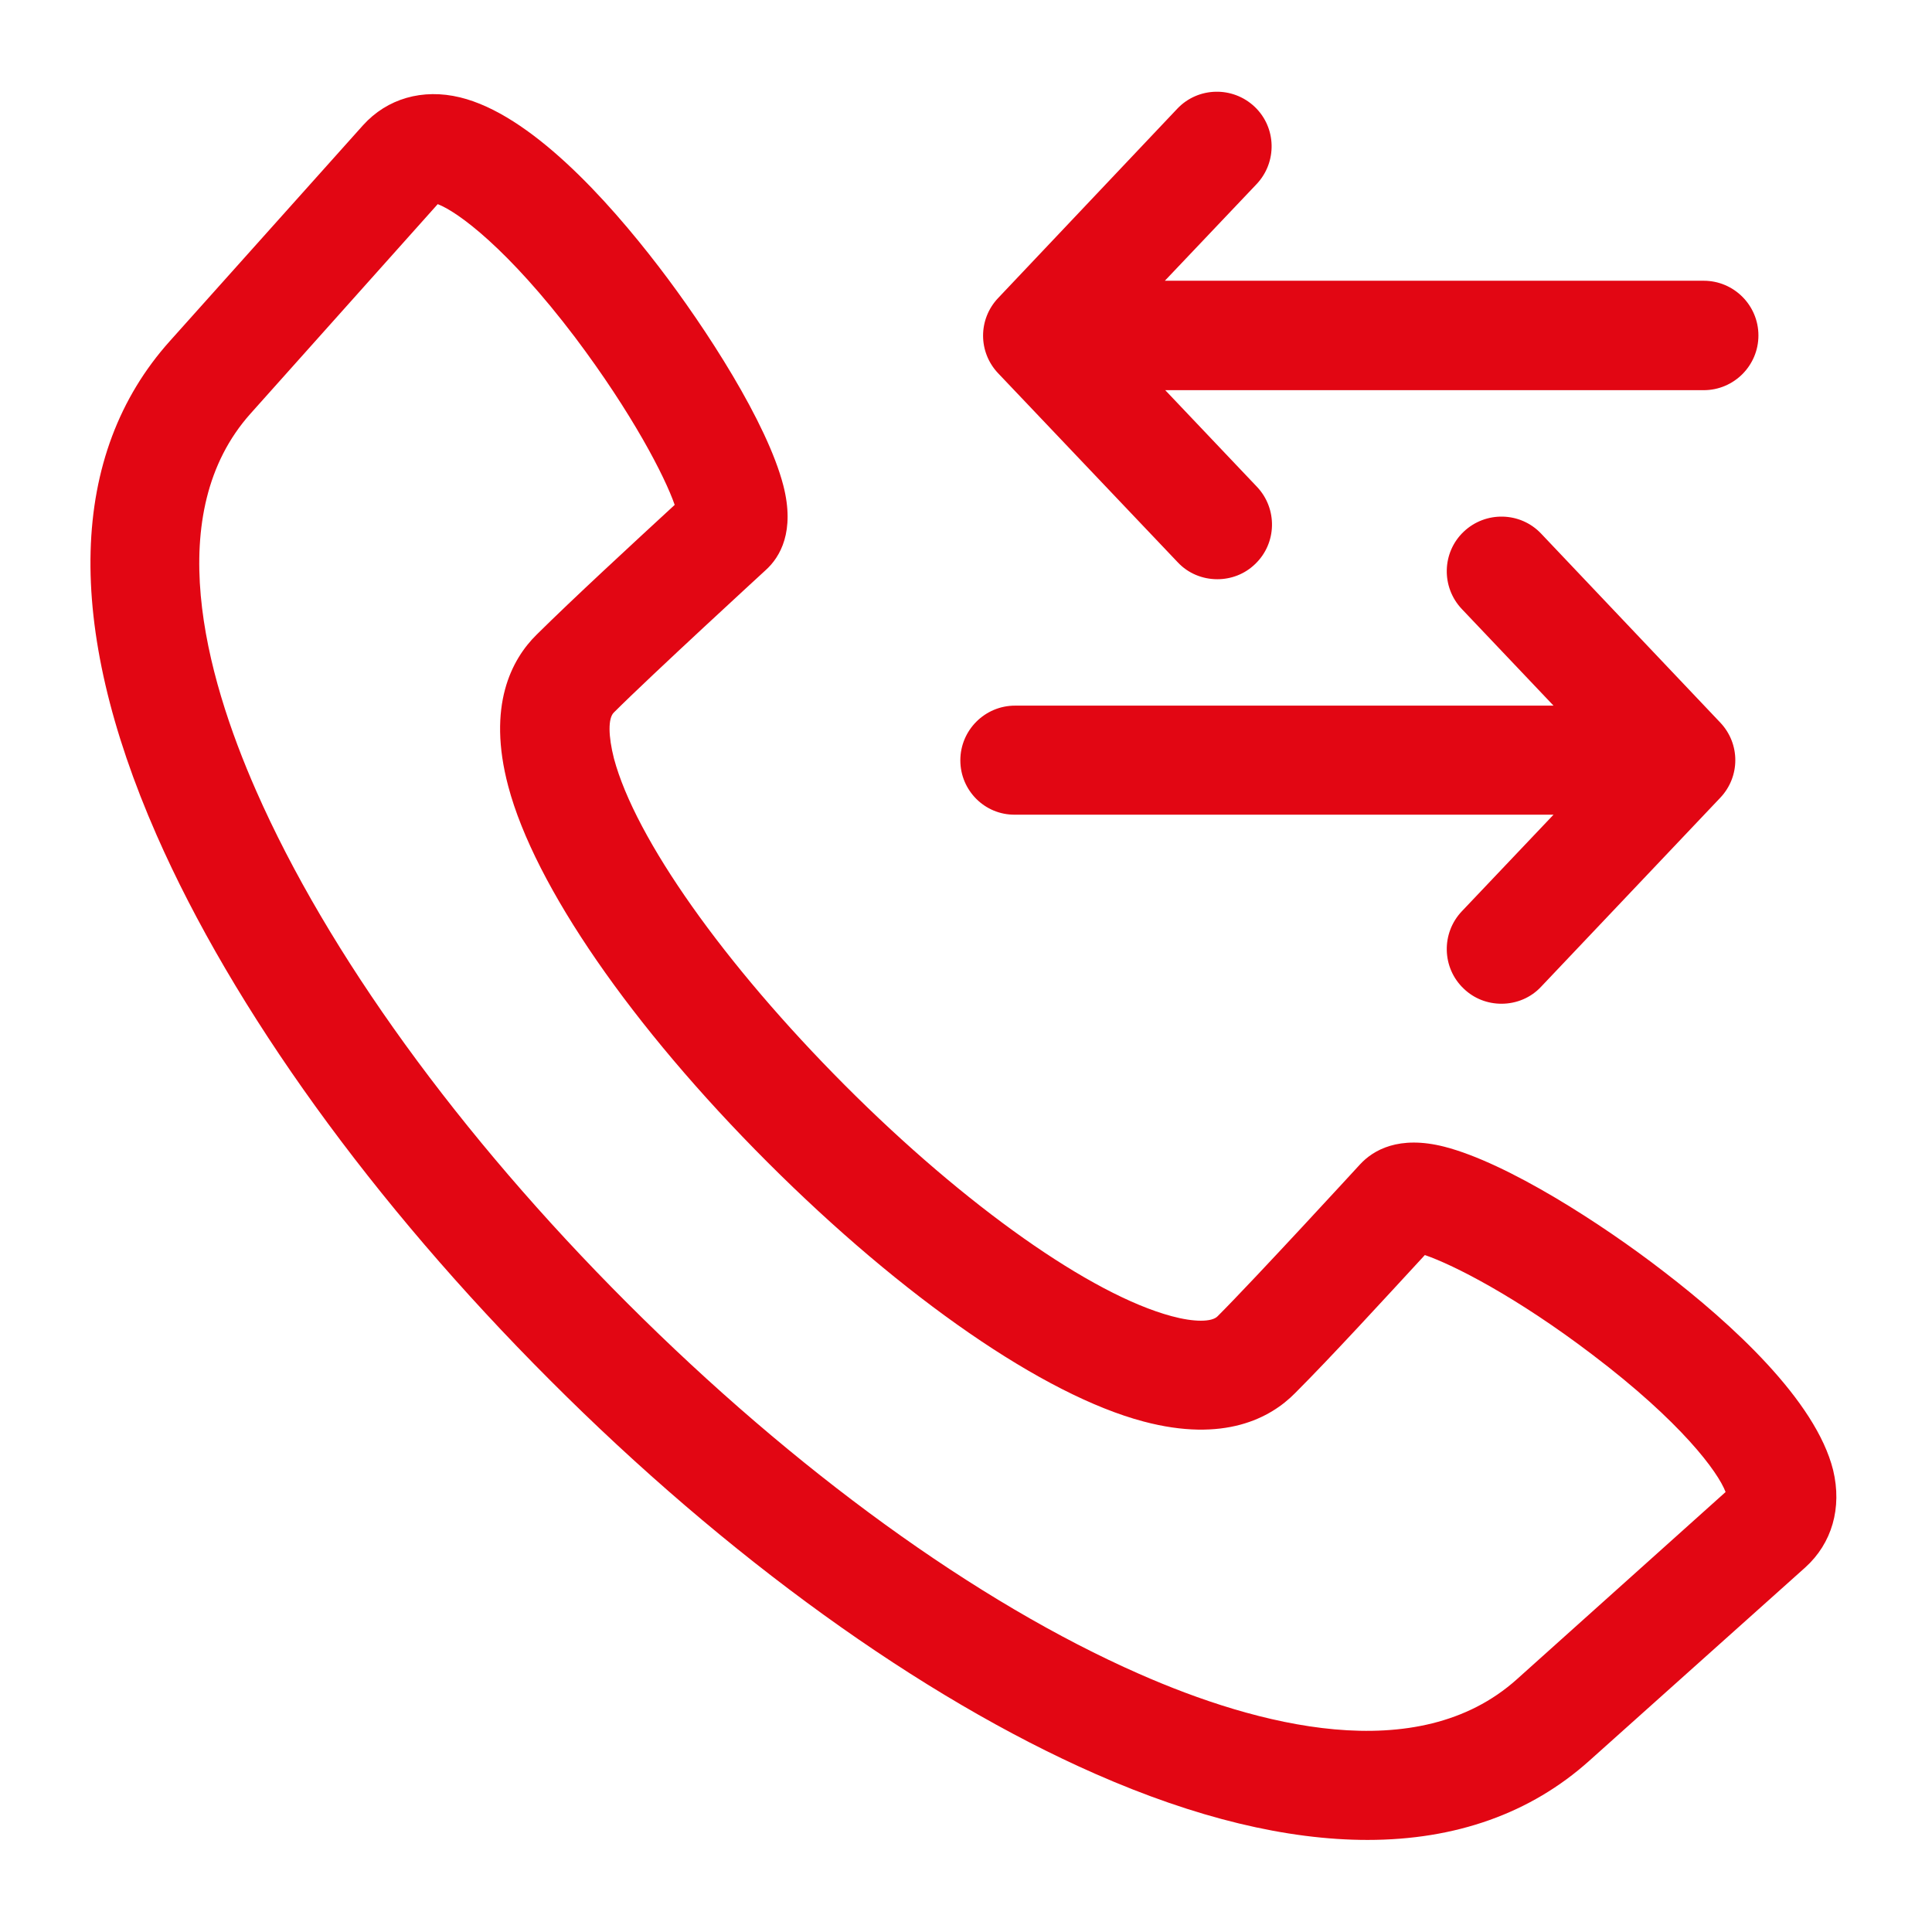
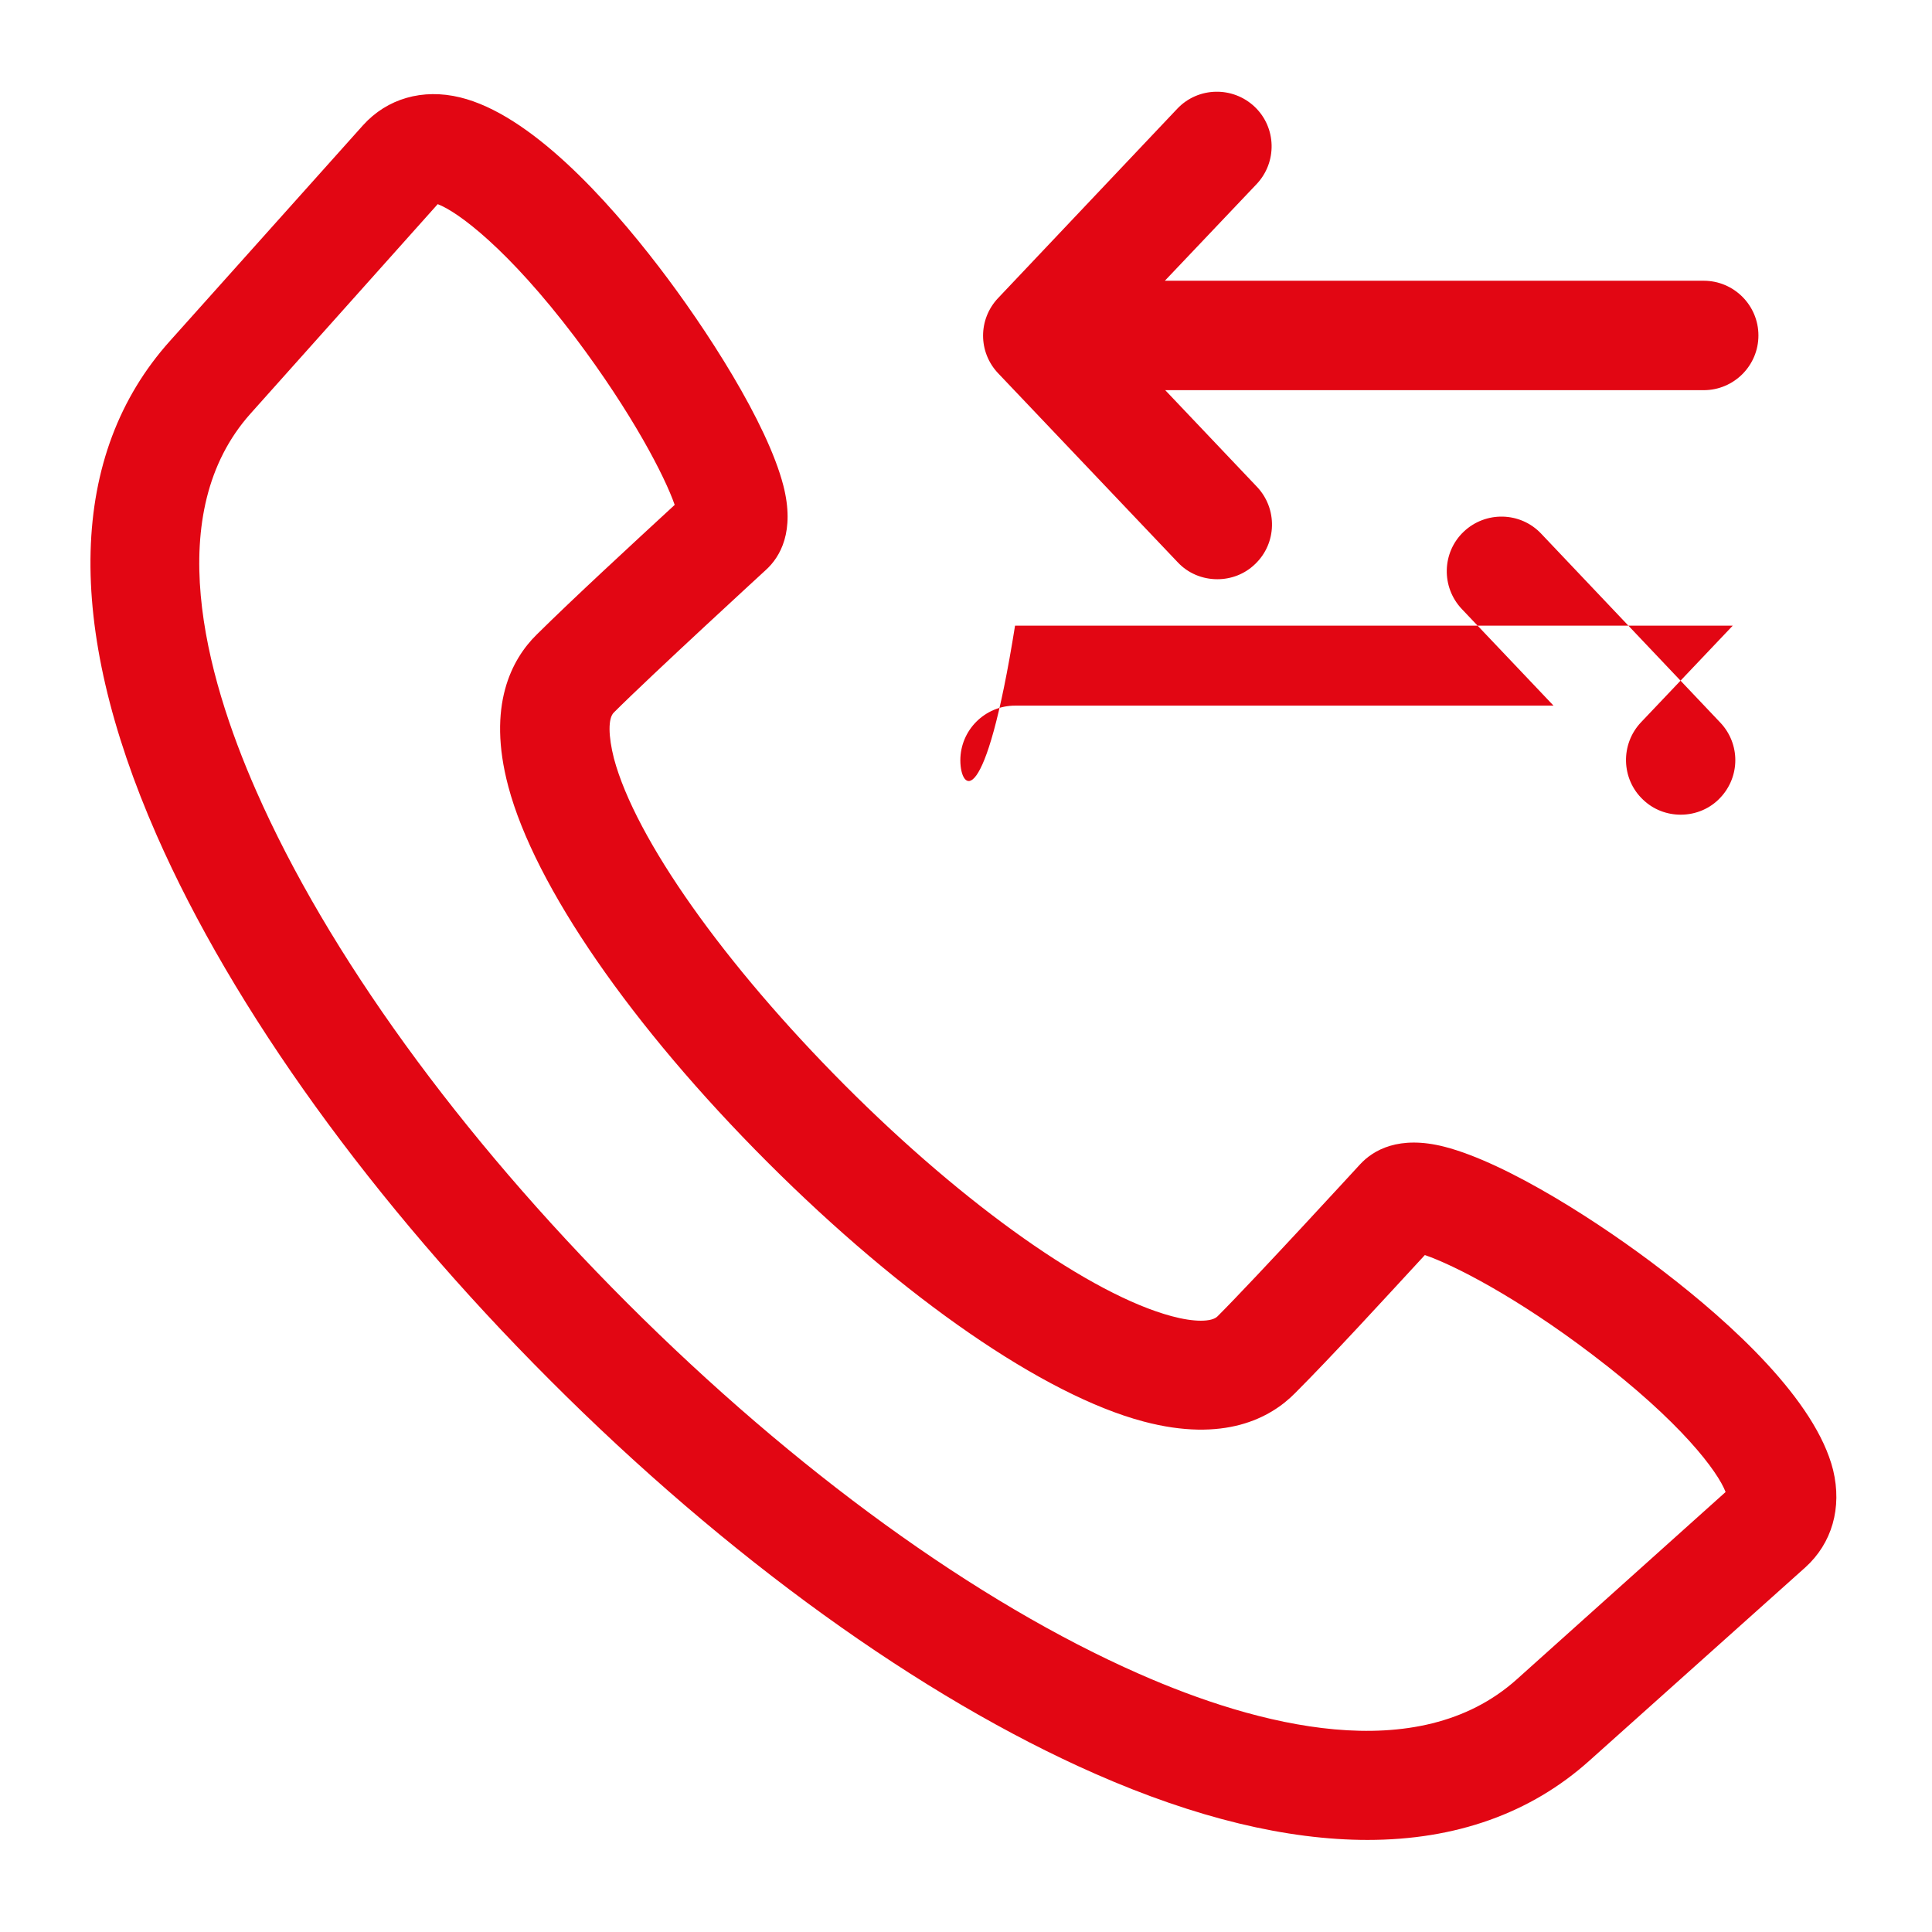
<svg xmlns="http://www.w3.org/2000/svg" version="1.1" id="Livello_1" x="0px" y="0px" viewBox="0 0 512 512" style="enable-background:new 0 0 512 512;" xml:space="preserve">
  <style type="text/css">
	.st0{fill:#E20613;}
</style>
  <g>
-     <path class="st0" d="M254.5,201.5c0-8,6.5-14.5,14.5-14.5h142.7l-24.3-25.6c-5.5-5.8-5.3-15,0.5-20.5c5.8-5.5,15-5.3,20.5,0.5   l47.5,50.1c5.3,5.6,5.3,14.3,0,19.9l-47.5,50.1c-2.7,2.9-6.5,4.5-10.5,4.5c-3.6,0-7.2-1.3-10-4c-5.8-5.5-6-14.7-0.5-20.5l24.3-25.6   H269C261,216,254.5,209.5,254.5,201.5L254.5,201.5z M312.1,149c2.7,2.9,6.5,4.5,10.5,4.5c3.6,0,7.2-1.3,10-4   c5.8-5.5,6-14.7,0.5-20.5l-24.3-25.6h142.7c8,0,14.5-6.5,14.5-14.5s-6.5-14.5-14.5-14.5H308.7l24.3-25.6c5.5-5.8,5.3-15-0.5-20.5   c-5.8-5.5-15-5.3-20.5,0.5L264.5,79c-5.3,5.6-5.3,14.3,0,19.9L312.1,149z M478.4,415.4l-57.2,51.2c-15.6,14-35.5,21-58.8,21   c-21.3,0-45.5-5.8-72.1-17.5c-46.2-20.3-97.6-57.3-144.5-104.3c-47-47-84-98.3-104.3-144.5c-24.5-55.8-23.3-101,3.5-130.9   l51.2-57.2c6.4-7.1,15.8-9.8,25.7-7.4c18.6,4.5,38.9,26.9,52.7,44.9c12.5,16.3,28.7,41.3,33,58c3.1,12.1-0.8,18.9-4.7,22.4   c0,0-30.4,27.9-40.2,37.7c-1.6,1.5-1.5,6.3,0,12.2c5.7,21.3,29.2,54.5,61.2,86.6s65.3,55.5,86.6,61.2c5.9,1.6,10.7,1.6,12.2,0   c9.8-9.8,37.7-40.2,37.7-40.2c3.5-3.8,10.3-7.8,22.4-4.7c16.7,4.3,41.7,20.4,58,33c18,13.8,40.4,34.2,45,52.7   C488.2,399.6,485.5,409,478.4,415.4L478.4,415.4z M457.3,395.4c-2-5.3-11.7-18.5-35.3-36.4c-20.1-15.3-36.8-23.8-44.4-26.4   c-10.7,11.6-24.7,26.9-34.4,36.6c-6.5,6.6-18.8,13.2-40.2,7.5c-26.4-7-63.6-32.7-99.6-68.7c-36-36-61.7-73.2-68.7-99.6   c-5.7-21.4,0.9-33.7,7.5-40.2c9.8-9.7,25-23.7,36.6-34.4c-2.6-7.5-11.2-24.2-26.4-44.4c-17.8-23.5-31.1-33.3-36.4-35.3l-49.6,55.5   c-23.5,26.3-12.2,68.9,1.5,100c18.9,43,53.8,91.2,98.3,135.7c44.5,44.5,92.7,79.4,135.7,98.3c31.1,13.7,73.7,25,100,1.5   L457.3,395.4z" />
+     <path class="st0" d="M254.5,201.5c0-8,6.5-14.5,14.5-14.5h142.7l-24.3-25.6c-5.5-5.8-5.3-15,0.5-20.5c5.8-5.5,15-5.3,20.5,0.5   l47.5,50.1c5.3,5.6,5.3,14.3,0,19.9c-2.7,2.9-6.5,4.5-10.5,4.5c-3.6,0-7.2-1.3-10-4c-5.8-5.5-6-14.7-0.5-20.5l24.3-25.6   H269C261,216,254.5,209.5,254.5,201.5L254.5,201.5z M312.1,149c2.7,2.9,6.5,4.5,10.5,4.5c3.6,0,7.2-1.3,10-4   c5.8-5.5,6-14.7,0.5-20.5l-24.3-25.6h142.7c8,0,14.5-6.5,14.5-14.5s-6.5-14.5-14.5-14.5H308.7l24.3-25.6c5.5-5.8,5.3-15-0.5-20.5   c-5.8-5.5-15-5.3-20.5,0.5L264.5,79c-5.3,5.6-5.3,14.3,0,19.9L312.1,149z M478.4,415.4l-57.2,51.2c-15.6,14-35.5,21-58.8,21   c-21.3,0-45.5-5.8-72.1-17.5c-46.2-20.3-97.6-57.3-144.5-104.3c-47-47-84-98.3-104.3-144.5c-24.5-55.8-23.3-101,3.5-130.9   l51.2-57.2c6.4-7.1,15.8-9.8,25.7-7.4c18.6,4.5,38.9,26.9,52.7,44.9c12.5,16.3,28.7,41.3,33,58c3.1,12.1-0.8,18.9-4.7,22.4   c0,0-30.4,27.9-40.2,37.7c-1.6,1.5-1.5,6.3,0,12.2c5.7,21.3,29.2,54.5,61.2,86.6s65.3,55.5,86.6,61.2c5.9,1.6,10.7,1.6,12.2,0   c9.8-9.8,37.7-40.2,37.7-40.2c3.5-3.8,10.3-7.8,22.4-4.7c16.7,4.3,41.7,20.4,58,33c18,13.8,40.4,34.2,45,52.7   C488.2,399.6,485.5,409,478.4,415.4L478.4,415.4z M457.3,395.4c-2-5.3-11.7-18.5-35.3-36.4c-20.1-15.3-36.8-23.8-44.4-26.4   c-10.7,11.6-24.7,26.9-34.4,36.6c-6.5,6.6-18.8,13.2-40.2,7.5c-26.4-7-63.6-32.7-99.6-68.7c-36-36-61.7-73.2-68.7-99.6   c-5.7-21.4,0.9-33.7,7.5-40.2c9.8-9.7,25-23.7,36.6-34.4c-2.6-7.5-11.2-24.2-26.4-44.4c-17.8-23.5-31.1-33.3-36.4-35.3l-49.6,55.5   c-23.5,26.3-12.2,68.9,1.5,100c18.9,43,53.8,91.2,98.3,135.7c44.5,44.5,92.7,79.4,135.7,98.3c31.1,13.7,73.7,25,100,1.5   L457.3,395.4z" />
  </g>
</svg>